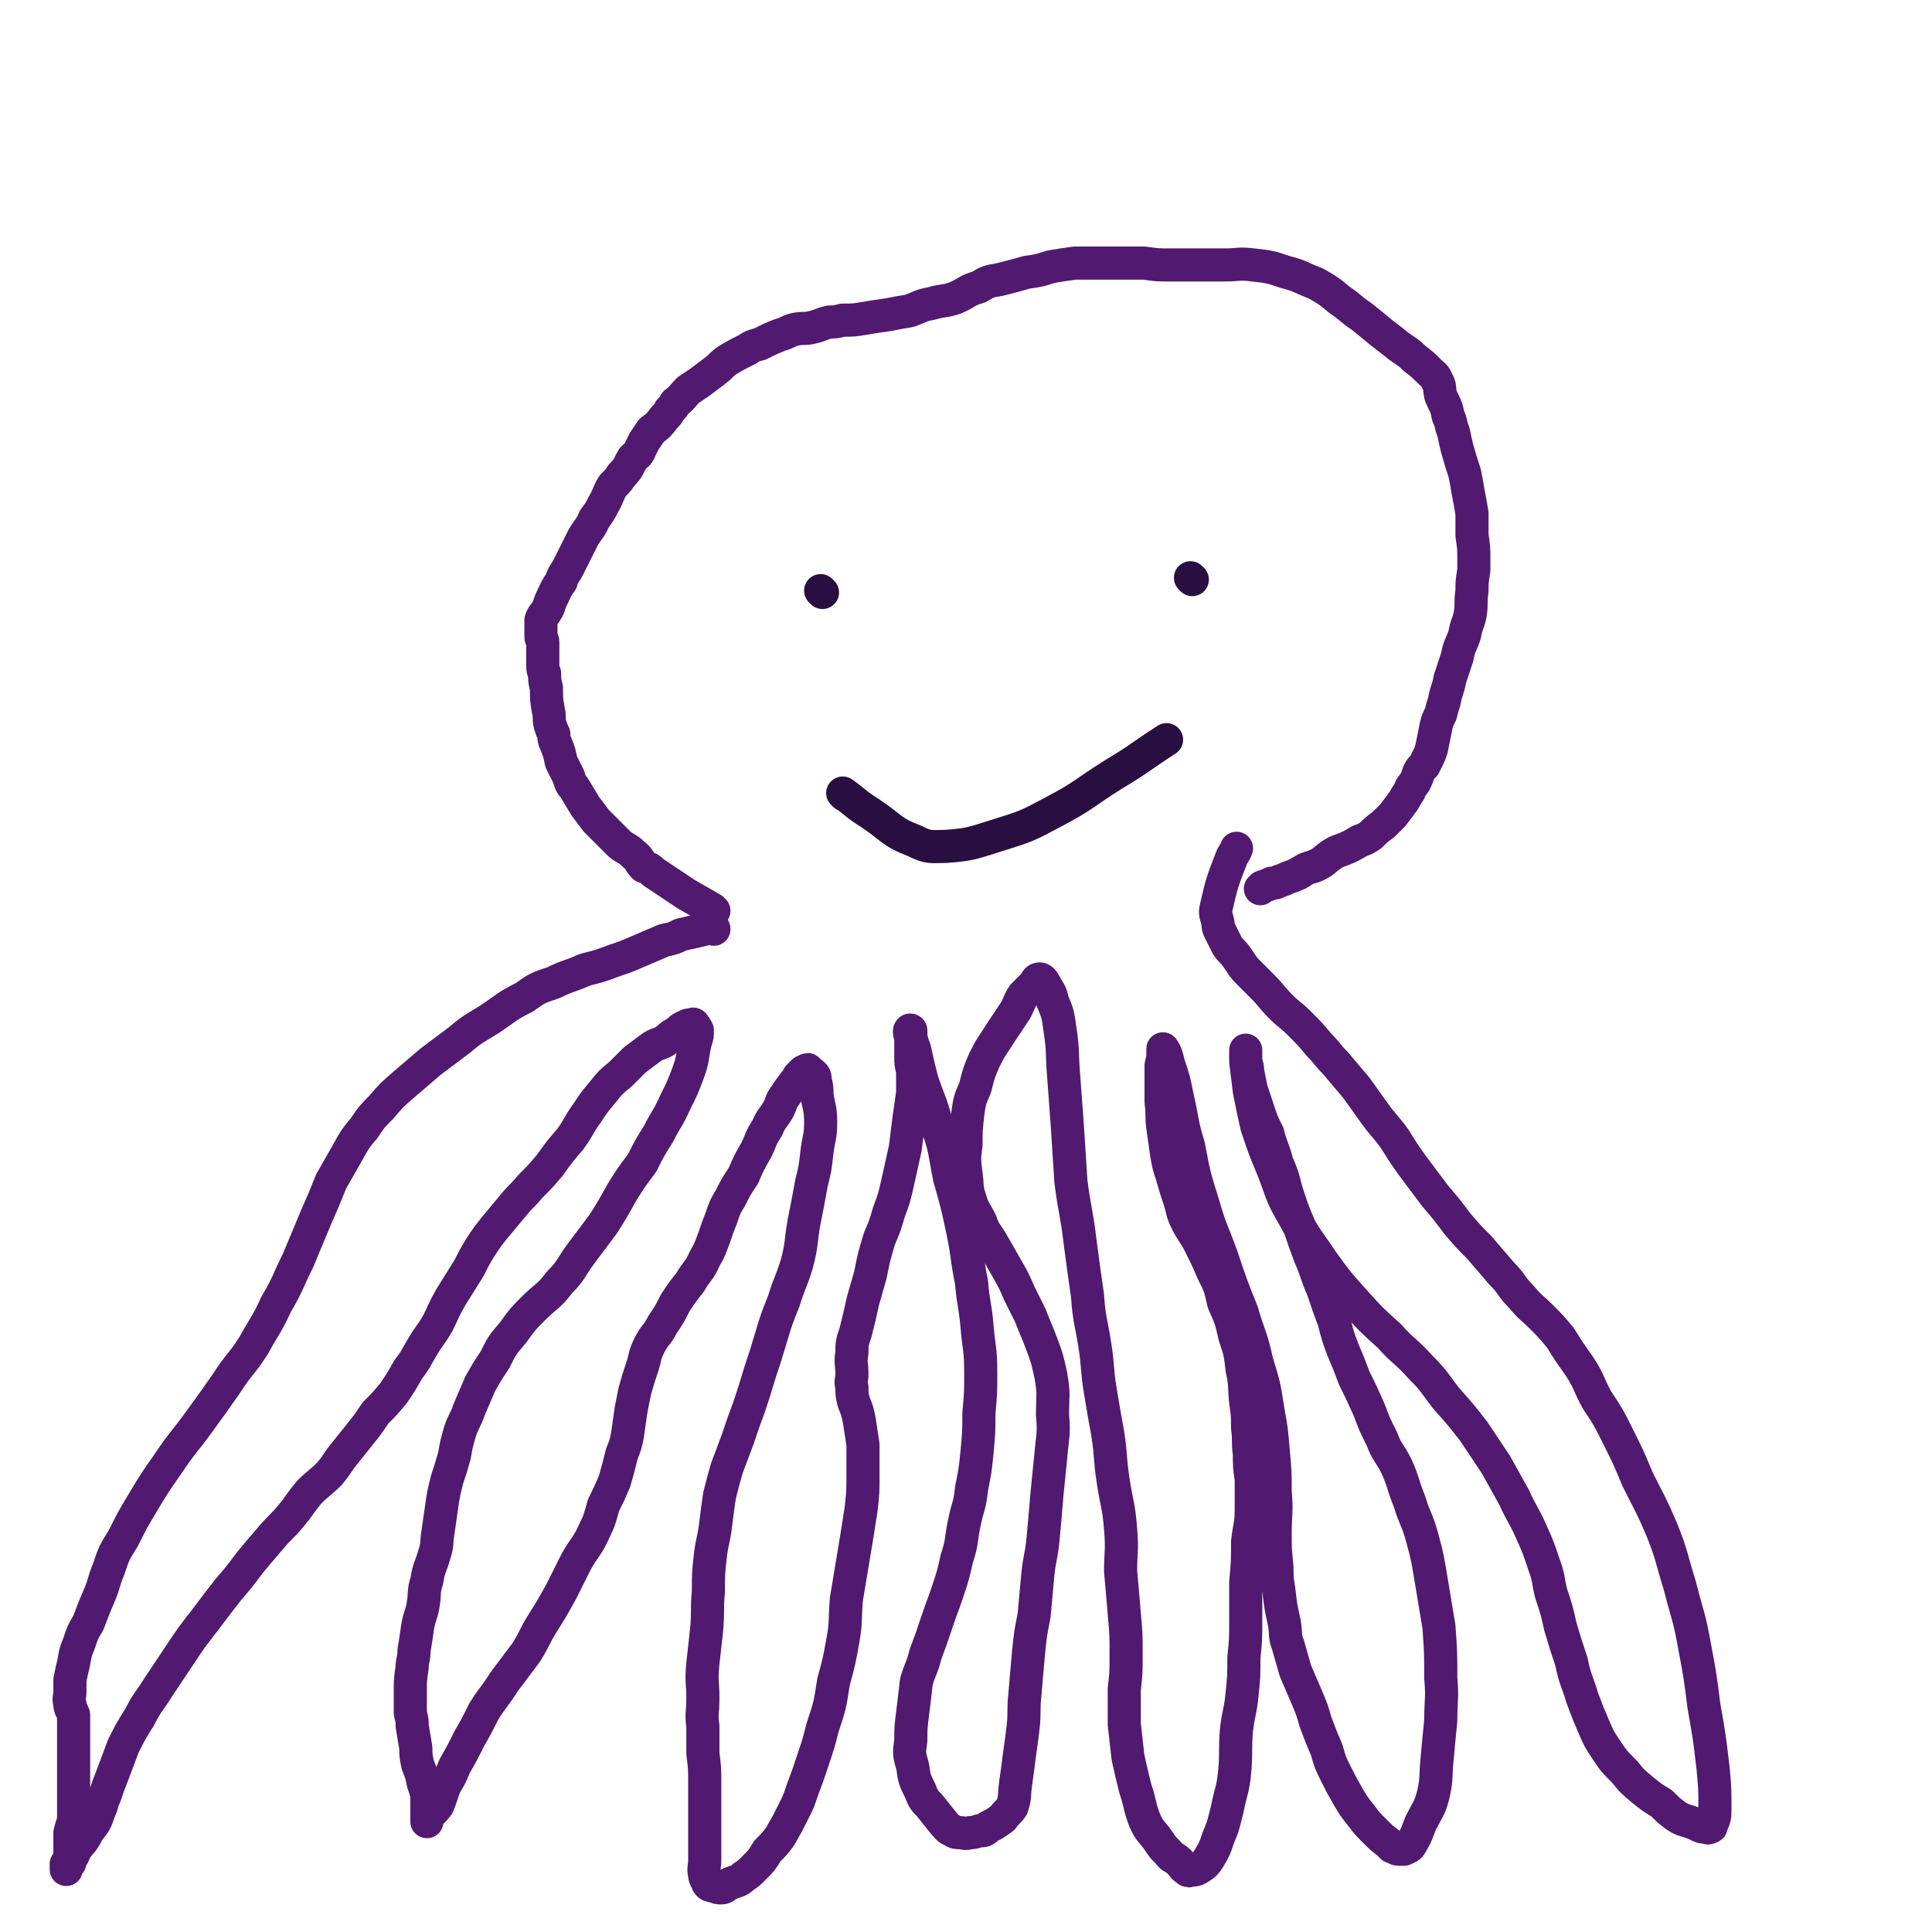
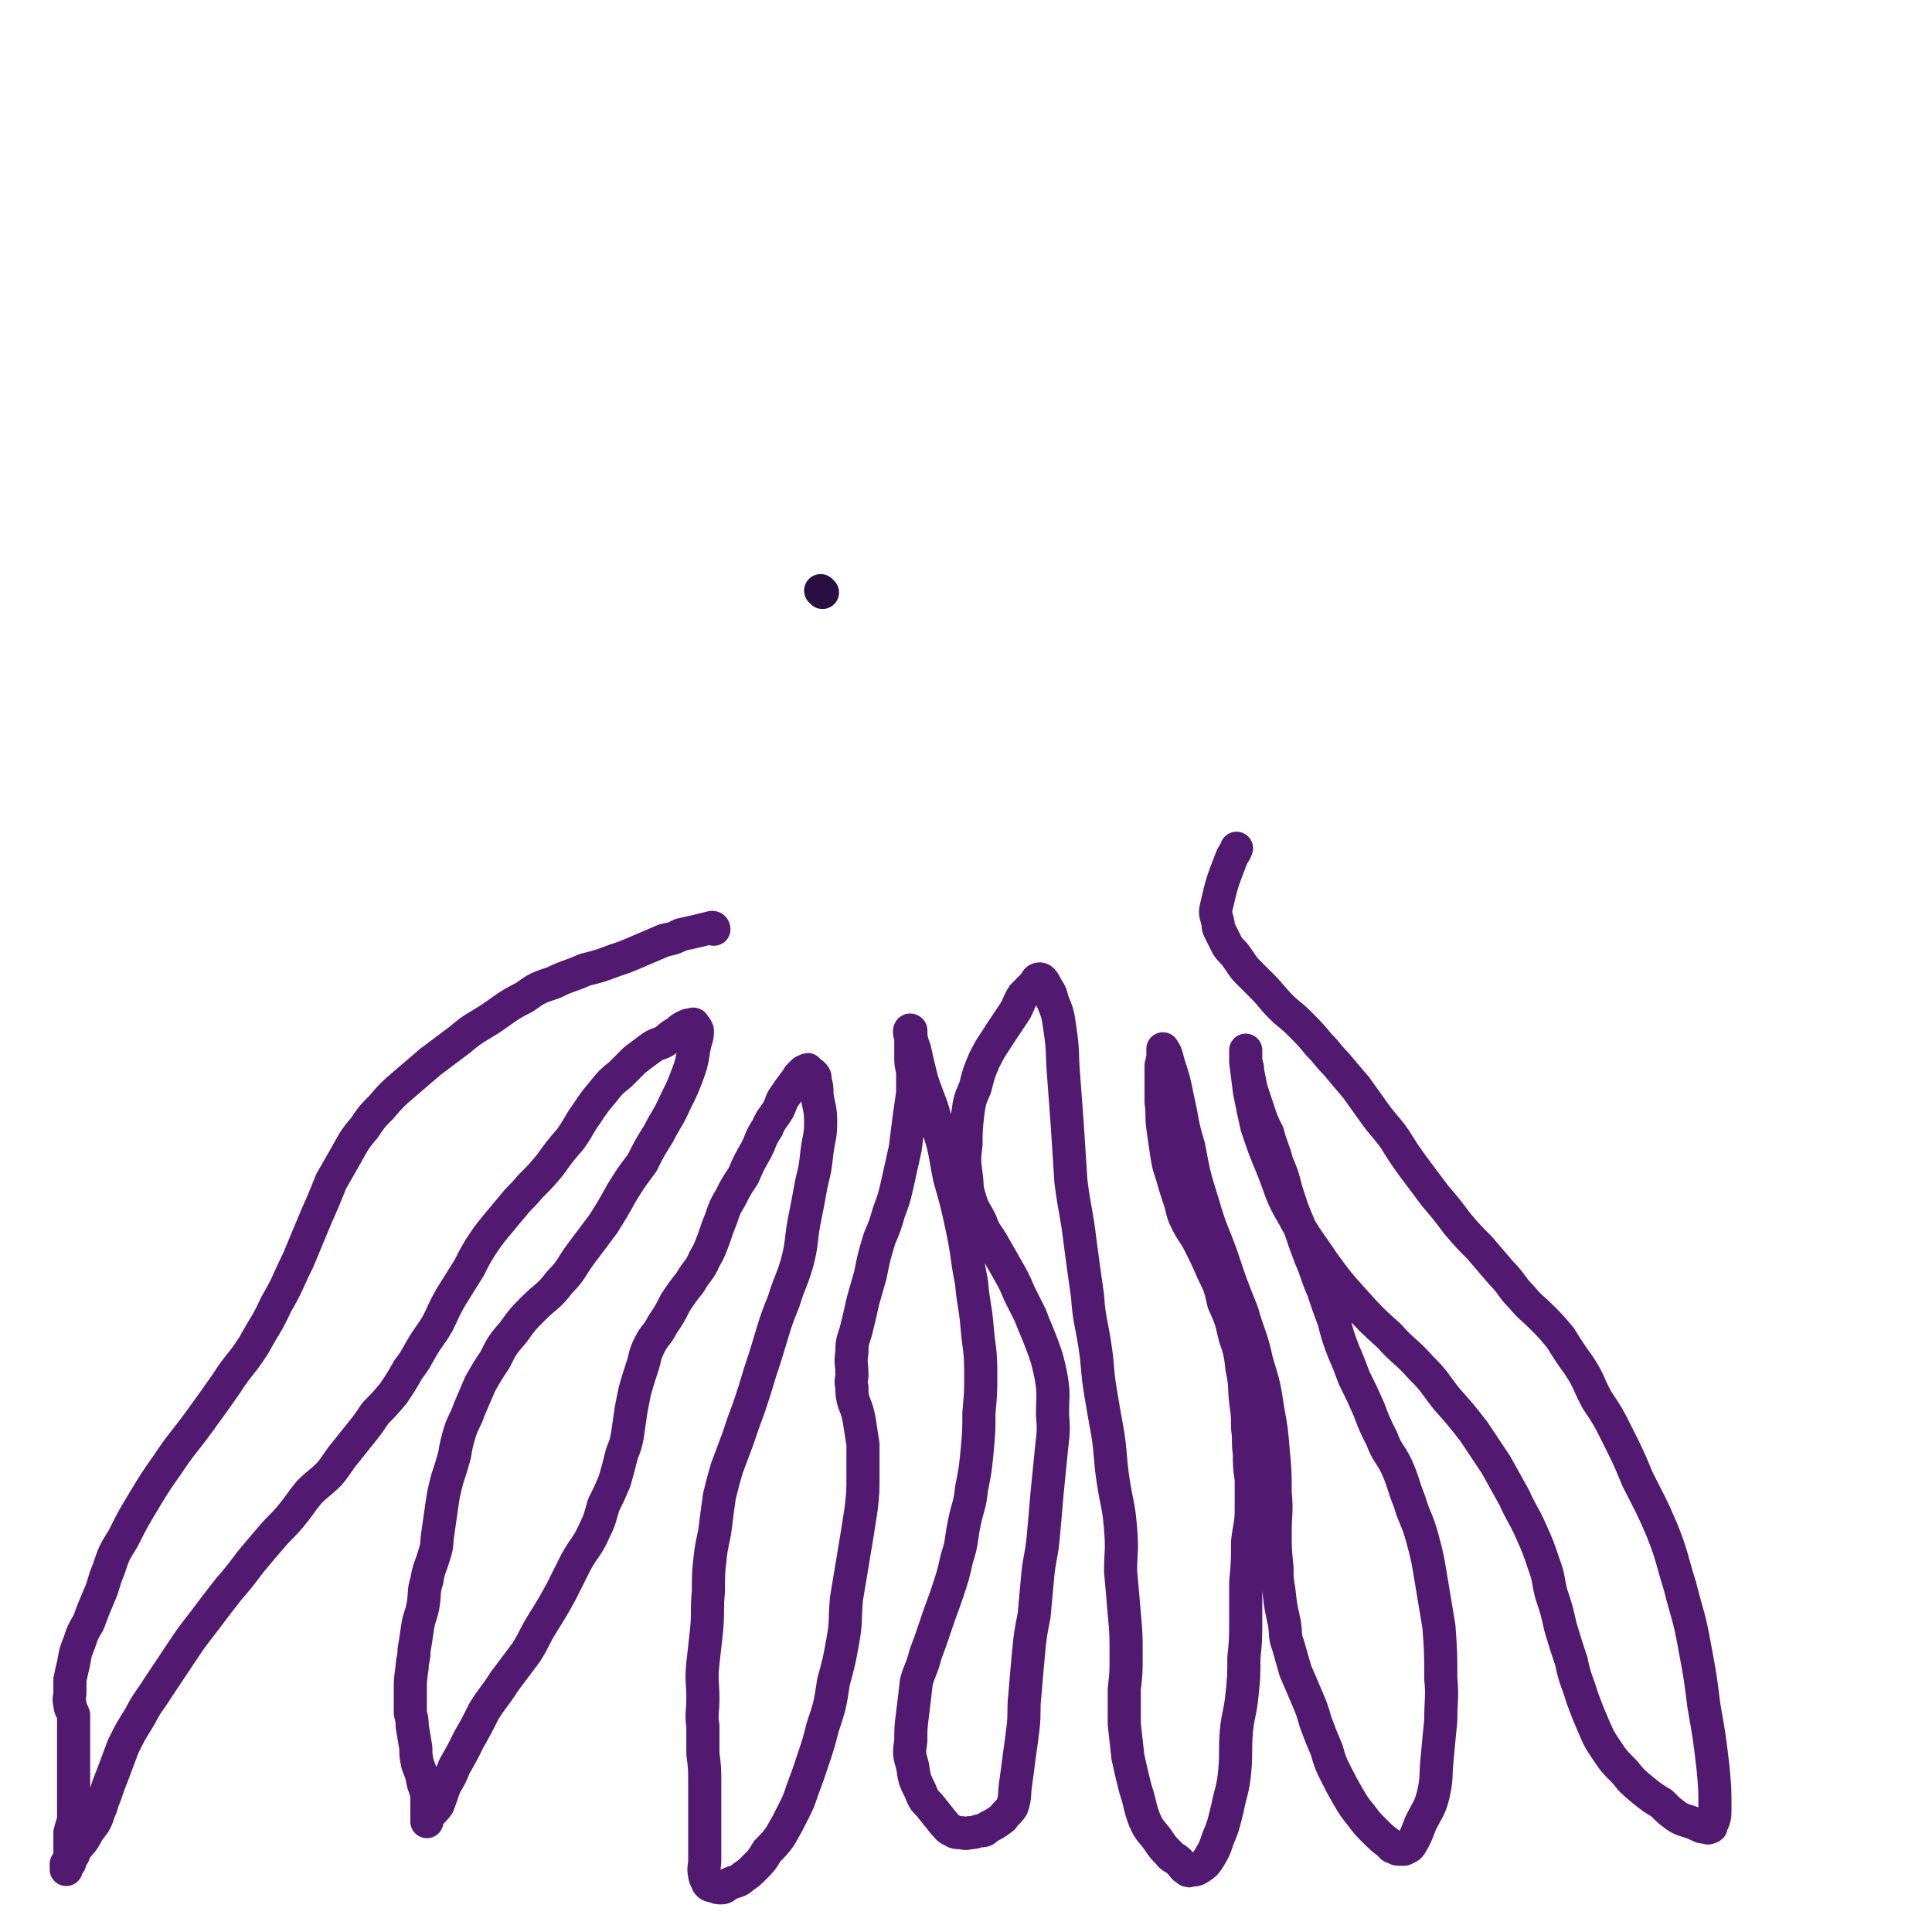
<svg xmlns="http://www.w3.org/2000/svg" viewBox="0 0 1050 1050" version="1.1">
  <g fill="none" stroke="#511970" stroke-width="18" stroke-linecap="round" stroke-linejoin="round">
-     <path d="M388,495c0,0 0,0 -1,-1 -7,-4 -7,-4 -14,-8 -9,-6 -9,-6 -18,-12 -2,-2 -2,-2 -5,-3 -3,-3 -2,-4 -6,-7 -3,-3 -3,-2 -7,-5 -2,-2 -2,-2 -5,-5 -4,-4 -4,-4 -8,-8 -3,-4 -3,-4 -6,-8 -3,-5 -3,-5 -6,-10 -2,-2 -2,-3 -3,-6 -2,-4 -2,-4 -4,-8 -1,-5 -1,-5 -3,-10 -1,-2 -1,-3 -1,-5 -1,-2 -1,-2 -2,-5 -1,-4 0,-4 -1,-8 -1,-6 -1,-6 -1,-12 -1,-4 -1,-4 -1,-8 -1,-2 -1,-2 -1,-5 0,-2 0,-2 0,-5 0,-3 0,-3 0,-7 0,-2 -1,-1 -1,-3 0,-2 0,-2 0,-4 0,-3 0,-3 0,-5 1,-3 2,-3 3,-5 2,-3 1,-3 3,-7 2,-4 2,-5 5,-9 1,-4 2,-4 4,-8 2,-4 2,-4 4,-8 2,-4 2,-4 4,-8 3,-5 4,-5 6,-10 3,-4 3,-4 5,-8 3,-5 2,-5 5,-10 3,-3 3,-3 5,-6 4,-4 3,-4 6,-9 2,-2 3,-2 4,-5 1,-2 1,-2 2,-4 2,-3 2,-3 4,-6 4,-3 4,-3 7,-7 2,-2 2,-2 3,-4 2,-2 2,-2 3,-4 4,-3 4,-4 7,-7 3,-2 3,-2 6,-4 4,-3 4,-3 8,-6 4,-3 3,-3 7,-6 5,-3 5,-3 11,-6 3,-2 3,-2 7,-3 6,-3 6,-3 11,-5 4,-1 4,-2 8,-3 5,-1 5,0 9,-1 5,-1 5,-2 10,-3 3,0 3,0 7,-1 6,0 6,0 12,-1 6,-1 6,-1 13,-2 5,-1 5,-1 11,-2 6,-2 6,-3 12,-4 7,-2 7,-1 13,-3 7,-3 6,-4 13,-6 5,-3 5,-3 11,-4 8,-2 8,-2 15,-4 7,-1 7,-1 13,-3 6,-1 6,-1 13,-2 5,0 6,0 11,0 8,0 8,0 15,0 6,0 6,0 12,0 7,1 7,1 14,1 8,0 8,0 15,0 7,0 7,0 15,0 7,0 7,-1 15,0 9,1 9,1 18,4 8,2 8,3 16,6 7,4 7,4 13,9 6,4 6,5 12,9 5,4 5,4 11,9 4,3 4,3 9,7 4,3 5,3 9,7 4,3 4,3 8,7 2,2 3,2 4,5 2,3 1,4 2,8 2,5 3,5 4,11 2,4 1,4 3,9 1,5 1,5 2,9 2,7 2,7 4,13 1,5 1,5 2,11 1,5 1,5 2,11 0,6 0,6 0,12 1,7 1,7 1,13 0,3 0,3 0,6 -1,6 -1,6 -1,11 -1,7 0,7 -1,13 -1,5 -2,5 -3,11 -2,6 -3,6 -4,12 -2,6 -2,6 -4,12 -1,6 -2,6 -3,12 -1,3 -1,3 -2,7 -2,4 -2,4 -3,9 -1,5 -1,5 -2,10 -1,3 -1,3 -2,5 -1,2 -1,2 -2,4 -2,2 -2,2 -3,4 -1,3 -1,3 -2,5 -2,3 -2,2 -3,5 -2,3 -2,3 -3,5 -3,4 -3,4 -6,8 -3,3 -3,3 -5,5 -4,3 -4,3 -7,6 -3,2 -3,2 -6,3 -5,3 -5,3 -10,5 -3,1 -3,1 -6,3 -3,2 -3,3 -7,5 -4,2 -5,1 -9,4 -1,0 -1,1 -2,1 -2,1 -2,1 -5,2 -2,1 -2,1 -5,2 -2,1 -2,1 -4,1 -2,1 -2,1 -5,2 0,0 0,0 -1,1 " />
    <path d="M388,505c0,0 0,-1 -1,-1 -8,2 -8,2 -17,4 -4,2 -4,2 -9,3 -7,3 -7,3 -14,6 -7,3 -7,3 -13,5 -8,3 -8,3 -16,5 -9,4 -9,3 -17,7 -9,3 -9,3 -16,8 -10,5 -10,6 -19,12 -8,5 -9,5 -16,11 -8,6 -8,6 -16,12 -7,6 -7,6 -14,12 -7,6 -7,6 -13,13 -5,5 -5,5 -9,11 -6,7 -6,8 -10,15 -4,7 -4,7 -8,14 -4,10 -4,10 -8,19 -5,12 -5,12 -10,24 -6,12 -5,12 -12,24 -5,11 -6,11 -12,22 -7,11 -8,10 -15,21 -7,10 -7,10 -15,21 -8,11 -9,11 -17,23 -7,10 -7,10 -13,20 -6,10 -6,10 -11,20 -5,8 -5,8 -8,17 -3,7 -2,7 -5,14 -3,7 -3,7 -6,15 -3,5 -3,5 -5,11 -2,5 -2,5 -3,11 -1,4 -1,4 -2,9 0,3 0,3 0,6 0,4 -1,4 0,7 0,3 1,3 2,6 0,2 0,2 0,4 0,2 0,2 0,5 0,2 0,2 0,5 0,3 0,3 0,6 0,3 0,3 0,5 0,4 0,4 0,7 0,3 0,3 0,6 0,3 0,3 0,5 0,3 0,3 0,6 0,4 0,5 0,8 -1,4 -1,3 -2,7 0,2 0,2 0,5 0,2 0,2 0,4 0,2 0,2 0,3 0,2 0,2 0,4 0,1 -1,0 -2,1 0,1 0,1 0,1 0,1 0,1 0,1 0,1 0,1 0,1 0,0 0,-1 0,-2 1,-1 1,-1 2,-3 2,-3 2,-3 3,-6 4,-5 4,-4 7,-10 4,-5 4,-5 6,-11 2,-4 1,-4 3,-8 2,-6 2,-6 4,-11 3,-8 3,-8 6,-16 4,-8 4,-8 9,-16 4,-8 5,-8 10,-16 6,-9 6,-9 12,-18 6,-9 6,-9 13,-18 6,-8 6,-8 13,-17 6,-7 6,-7 12,-15 5,-6 5,-6 11,-13 5,-6 6,-6 11,-12 5,-6 5,-7 10,-13 5,-5 6,-5 11,-10 5,-6 4,-6 9,-12 4,-5 4,-5 8,-10 4,-5 4,-5 8,-11 5,-5 5,-5 10,-11 4,-6 4,-6 8,-13 4,-5 4,-6 7,-11 4,-7 5,-7 9,-14 3,-6 3,-7 7,-14 5,-8 5,-8 10,-16 3,-6 3,-6 6,-11 4,-6 4,-6 8,-11 5,-6 5,-6 10,-12 4,-5 5,-5 9,-10 6,-6 6,-6 11,-12 5,-7 5,-7 11,-14 5,-7 4,-7 9,-14 4,-6 4,-6 9,-12 4,-5 4,-5 9,-9 4,-4 4,-4 8,-8 4,-3 4,-3 8,-6 4,-3 4,-2 8,-4 4,-3 3,-3 7,-5 2,-2 2,-2 4,-3 2,-1 2,-1 3,-1 1,0 2,-1 2,0 1,1 1,1 2,3 0,3 0,3 -1,6 -2,8 -1,9 -4,17 -3,8 -3,8 -7,16 -4,9 -5,9 -9,17 -5,8 -5,8 -9,16 -6,8 -6,8 -11,16 -5,9 -5,9 -10,17 -6,8 -6,8 -12,16 -6,8 -5,9 -12,16 -6,8 -7,7 -14,14 -6,6 -6,6 -11,13 -6,7 -6,7 -10,15 -4,6 -4,6 -8,13 -3,7 -3,7 -6,14 -2,6 -3,6 -5,12 -2,7 -2,7 -3,13 -2,7 -2,7 -4,13 -2,8 -2,8 -3,15 -1,7 -1,7 -2,14 -1,6 0,6 -2,12 -2,7 -3,7 -4,14 -2,6 -1,7 -2,13 -1,6 -2,6 -3,12 -1,7 -1,7 -2,13 0,5 -1,5 -1,9 -1,7 -1,7 -1,13 0,6 0,6 0,12 1,4 1,4 1,7 1,6 1,6 2,12 0,4 0,4 1,9 2,5 2,5 3,10 1,3 1,3 2,6 0,2 0,2 0,4 0,2 0,2 0,5 0,2 0,2 0,4 0,1 0,1 0,1 0,1 0,1 0,1 0,-1 0,-1 0,-2 3,-4 3,-3 6,-7 2,-5 2,-6 4,-11 3,-5 3,-5 5,-10 4,-7 4,-7 8,-15 4,-7 4,-7 8,-15 5,-8 6,-8 11,-16 6,-8 6,-8 12,-16 5,-8 4,-8 9,-16 5,-8 5,-8 10,-17 4,-8 4,-8 8,-16 5,-9 6,-8 10,-17 3,-6 3,-7 5,-14 3,-6 3,-6 6,-13 2,-7 2,-7 4,-15 2,-5 2,-5 3,-10 1,-7 1,-7 2,-14 1,-5 1,-5 2,-10 2,-7 2,-7 4,-13 2,-6 1,-6 4,-12 3,-6 4,-5 7,-11 4,-6 4,-6 7,-12 4,-6 4,-6 8,-11 4,-7 5,-6 8,-13 3,-5 3,-6 5,-11 2,-6 2,-6 4,-11 2,-6 2,-6 5,-11 3,-6 3,-6 7,-12 3,-7 3,-7 7,-14 3,-6 2,-6 6,-12 2,-5 3,-5 6,-10 2,-4 1,-4 4,-8 2,-3 2,-3 5,-7 1,-1 1,-1 2,-3 1,-1 1,-1 2,-2 1,-1 1,-1 2,-1 1,-1 1,-1 1,0 2,1 2,1 3,2 1,1 1,1 1,3 1,4 1,4 1,8 1,7 2,7 2,15 0,8 -1,8 -2,16 -1,9 -1,9 -3,17 -2,11 -2,11 -4,21 -2,11 -1,12 -4,23 -3,10 -4,10 -7,20 -4,10 -4,10 -7,20 -3,10 -3,10 -6,19 -3,10 -3,10 -6,19 -3,8 -3,8 -6,17 -3,8 -3,8 -6,16 -2,7 -2,7 -4,15 -1,7 -1,7 -2,15 -1,9 -2,9 -3,18 -1,9 -1,9 -1,19 -1,10 0,10 -1,21 -1,9 -1,9 -2,18 -1,10 0,10 0,19 0,8 -1,8 0,15 0,7 0,7 0,15 1,8 1,8 1,16 0,8 0,8 0,17 0,6 0,6 0,13 0,6 0,6 0,12 0,4 -1,4 0,8 0,1 0,1 1,3 1,1 0,1 1,2 1,1 2,1 3,1 2,1 2,1 4,1 2,0 2,-1 4,-2 4,-2 5,-1 8,-4 3,-2 3,-2 6,-5 4,-4 4,-4 7,-9 4,-4 4,-4 7,-8 4,-7 4,-7 7,-13 3,-6 3,-6 5,-12 3,-8 3,-8 6,-17 3,-9 3,-9 5,-17 4,-12 4,-12 6,-25 3,-11 3,-11 5,-22 2,-11 1,-11 2,-23 2,-12 2,-12 4,-24 2,-12 2,-12 4,-25 1,-9 1,-9 1,-18 0,-8 0,-8 0,-17 -1,-6 -1,-7 -2,-13 -1,-5 -1,-5 -3,-10 -1,-4 -1,-4 -1,-8 -1,-4 0,-4 0,-7 0,-6 -1,-6 0,-12 0,-5 0,-5 2,-11 2,-8 2,-8 4,-17 2,-7 2,-7 4,-14 2,-10 2,-10 5,-20 3,-7 3,-7 5,-14 3,-8 3,-8 5,-17 2,-9 2,-9 4,-18 1,-8 1,-8 2,-16 1,-7 1,-7 2,-14 0,-6 0,-6 0,-12 -1,-4 -1,-4 -1,-8 0,-6 0,-6 0,-11 -1,-1 -1,-4 0,-3 0,3 0,5 2,10 2,9 2,9 4,17 4,12 5,12 8,24 5,14 4,14 7,29 4,14 4,14 7,28 3,14 2,14 5,29 1,12 2,12 3,24 1,12 2,12 2,25 0,11 0,11 -1,22 0,10 0,10 -1,21 -1,10 -1,10 -3,20 -1,10 -2,9 -4,19 -2,10 -1,10 -4,19 -2,9 -2,9 -5,18 -3,9 -3,8 -6,17 -3,9 -3,9 -6,17 -2,8 -3,8 -5,15 -1,9 -1,9 -2,17 -1,8 -1,8 -1,15 -1,7 -1,7 1,14 1,7 1,7 4,13 2,5 2,5 5,8 4,5 4,5 8,10 2,2 2,3 5,4 1,1 2,1 4,1 2,0 2,1 5,0 2,0 2,0 5,-1 3,0 3,0 5,-2 4,-2 4,-2 8,-5 2,-3 3,-3 5,-6 2,-6 1,-6 2,-13 1,-7 1,-7 2,-15 1,-7 1,-7 2,-15 1,-9 0,-9 1,-18 1,-12 1,-12 2,-23 1,-10 1,-10 3,-20 1,-11 1,-11 2,-22 1,-10 2,-10 3,-21 1,-11 1,-11 2,-23 1,-10 1,-10 2,-20 1,-12 2,-12 1,-23 0,-11 1,-11 -1,-22 -2,-9 -2,-9 -5,-17 -3,-8 -3,-7 -6,-15 -3,-6 -3,-6 -6,-12 -3,-7 -3,-7 -7,-14 -4,-7 -4,-7 -8,-14 -3,-5 -4,-5 -6,-11 -3,-6 -4,-6 -6,-13 -2,-6 -1,-6 -2,-13 -1,-8 -1,-8 0,-16 0,-8 0,-8 1,-17 1,-7 1,-7 4,-14 2,-8 2,-8 5,-15 4,-8 4,-7 9,-15 4,-6 4,-6 8,-12 2,-4 2,-5 4,-8 3,-3 3,-3 6,-6 1,-1 1,-3 3,-3 1,0 2,1 3,3 2,4 3,4 4,9 3,7 3,8 4,15 2,13 1,13 2,25 1,13 1,13 2,27 1,15 1,15 2,31 2,16 3,16 5,33 2,15 2,15 4,29 1,14 2,14 4,27 2,13 1,13 3,25 2,12 2,12 4,23 2,13 1,13 3,26 2,13 3,13 4,26 1,12 0,12 0,23 1,11 1,11 2,23 1,11 1,11 1,23 0,9 0,9 -1,18 0,9 0,10 0,19 1,9 1,9 2,18 2,9 2,9 4,17 3,9 2,9 5,17 3,7 4,6 8,12 2,3 2,3 5,6 2,3 3,2 6,5 2,2 2,3 4,4 1,1 1,1 1,0 3,0 3,1 6,-1 3,-2 3,-2 5,-5 3,-5 3,-5 5,-11 3,-7 3,-8 5,-16 2,-10 3,-10 4,-20 1,-11 0,-11 1,-23 1,-9 2,-9 3,-19 1,-10 1,-10 1,-20 1,-10 1,-10 1,-21 0,-10 0,-10 0,-20 1,-11 1,-11 1,-22 1,-9 2,-9 2,-18 0,-8 0,-8 0,-16 -1,-7 -1,-7 -1,-14 -1,-7 0,-7 -1,-14 0,-7 0,-7 -1,-14 -1,-9 0,-9 -2,-18 -1,-9 -1,-9 -4,-18 -2,-9 -2,-9 -6,-18 -2,-9 -2,-9 -6,-17 -3,-7 -3,-7 -7,-15 -3,-6 -4,-6 -7,-12 -3,-6 -2,-6 -4,-12 -2,-6 -2,-6 -4,-13 -2,-6 -2,-6 -3,-12 -1,-7 -1,-7 -2,-14 -1,-7 0,-7 -1,-14 0,-5 0,-5 0,-9 0,-6 0,-6 0,-11 1,-4 1,-4 1,-8 0,0 0,-1 0,-1 2,3 2,4 3,8 3,9 3,9 5,19 3,13 2,13 6,26 3,16 3,16 8,32 4,14 5,14 10,28 5,15 5,15 11,30 4,14 5,13 8,27 4,13 4,13 6,26 2,11 2,11 3,23 1,11 1,11 1,22 1,11 0,11 0,22 0,9 0,9 1,19 0,6 0,6 1,12 1,9 1,9 3,18 1,6 0,7 2,12 2,7 2,7 4,14 3,7 3,7 6,14 3,7 3,7 5,14 3,8 3,8 6,15 2,7 2,7 5,13 3,6 3,6 7,13 3,5 3,5 7,10 3,4 3,4 7,8 4,4 4,4 8,7 1,1 1,2 3,2 1,1 1,1 3,1 1,0 1,0 2,0 2,-1 3,-1 4,-3 3,-5 3,-6 5,-11 4,-8 5,-8 7,-16 2,-9 1,-9 2,-19 1,-11 1,-11 2,-21 0,-12 1,-12 0,-23 0,-14 0,-14 -1,-28 -2,-12 -2,-12 -4,-24 -2,-12 -2,-13 -5,-24 -3,-11 -4,-10 -7,-20 -4,-10 -3,-10 -7,-19 -4,-8 -5,-7 -8,-15 -4,-8 -4,-8 -7,-16 -4,-9 -4,-9 -8,-17 -3,-8 -3,-8 -6,-15 -3,-8 -3,-8 -5,-16 -3,-8 -3,-8 -6,-17 -4,-9 -3,-9 -7,-18 -3,-8 -3,-8 -6,-17 -4,-9 -4,-10 -7,-19 -2,-8 -2,-8 -5,-15 -2,-8 -3,-8 -5,-16 -3,-6 -3,-6 -5,-12 -2,-6 -2,-6 -4,-12 -1,-5 -1,-5 -2,-10 0,-2 0,-2 -1,-5 0,-2 0,-2 0,-5 0,0 0,-2 0,-1 0,1 0,3 0,6 1,8 1,8 2,16 2,10 2,10 4,19 4,12 4,12 9,24 5,13 4,13 11,25 7,13 8,13 16,25 8,11 8,11 17,21 9,10 9,10 19,19 8,9 9,8 17,17 8,8 7,8 14,17 8,9 8,9 15,18 6,9 6,9 12,18 5,9 5,9 10,18 4,9 5,9 9,18 4,9 4,9 7,18 3,8 2,8 4,16 3,9 3,9 5,18 3,10 3,10 6,19 2,10 3,10 6,20 3,8 3,8 6,15 3,7 3,7 7,13 4,6 4,6 10,12 4,5 4,5 10,10 5,4 5,4 10,7 4,4 4,4 8,7 3,2 4,2 7,3 3,1 3,1 5,2 2,1 2,1 4,1 1,0 1,1 2,0 1,0 1,0 1,-1 2,-4 2,-5 2,-9 0,-11 0,-11 -1,-22 -2,-17 -2,-17 -5,-34 -2,-16 -2,-16 -5,-32 -3,-17 -4,-17 -8,-33 -5,-16 -4,-16 -10,-31 -6,-14 -6,-13 -13,-27 -5,-12 -5,-12 -11,-24 -5,-10 -5,-10 -11,-19 -5,-9 -4,-10 -10,-19 -5,-7 -5,-7 -10,-15 -5,-6 -5,-6 -10,-11 -6,-6 -6,-5 -11,-11 -6,-6 -5,-7 -11,-13 -6,-7 -6,-7 -12,-14 -6,-6 -6,-6 -12,-13 -6,-8 -6,-8 -12,-15 -6,-8 -6,-8 -12,-16 -5,-7 -5,-7 -10,-15 -5,-7 -6,-7 -11,-14 -5,-7 -5,-7 -10,-14 -6,-7 -6,-7 -11,-13 -5,-5 -4,-5 -9,-10 -5,-6 -5,-6 -11,-12 -5,-5 -5,-4 -10,-9 -5,-5 -5,-6 -10,-11 -4,-4 -4,-4 -8,-8 -3,-3 -3,-4 -6,-8 -2,-3 -3,-3 -5,-6 -2,-4 -2,-4 -4,-8 -1,-2 -1,-2 -1,-4 -1,-5 -2,-5 -1,-9 3,-13 3,-13 8,-26 1,-3 2,-3 3,-6 " />
  </g>
  <g fill="none" stroke="#290F41" stroke-width="18" stroke-linecap="round" stroke-linejoin="round">
    <path d="M447,322c0,0 -1,-1 -1,-1 " />
-     <path d="M648,315c0,0 -1,-1 -1,-1 " />
-     <path d="M459,432c0,0 -1,-1 -1,-1 7,5 7,6 15,11 12,8 11,10 24,15 8,4 9,3 17,3 14,-1 15,-2 28,-6 16,-5 16,-5 31,-13 17,-9 16,-10 32,-20 15,-9 15,-10 29,-19 " />
  </g>
</svg>